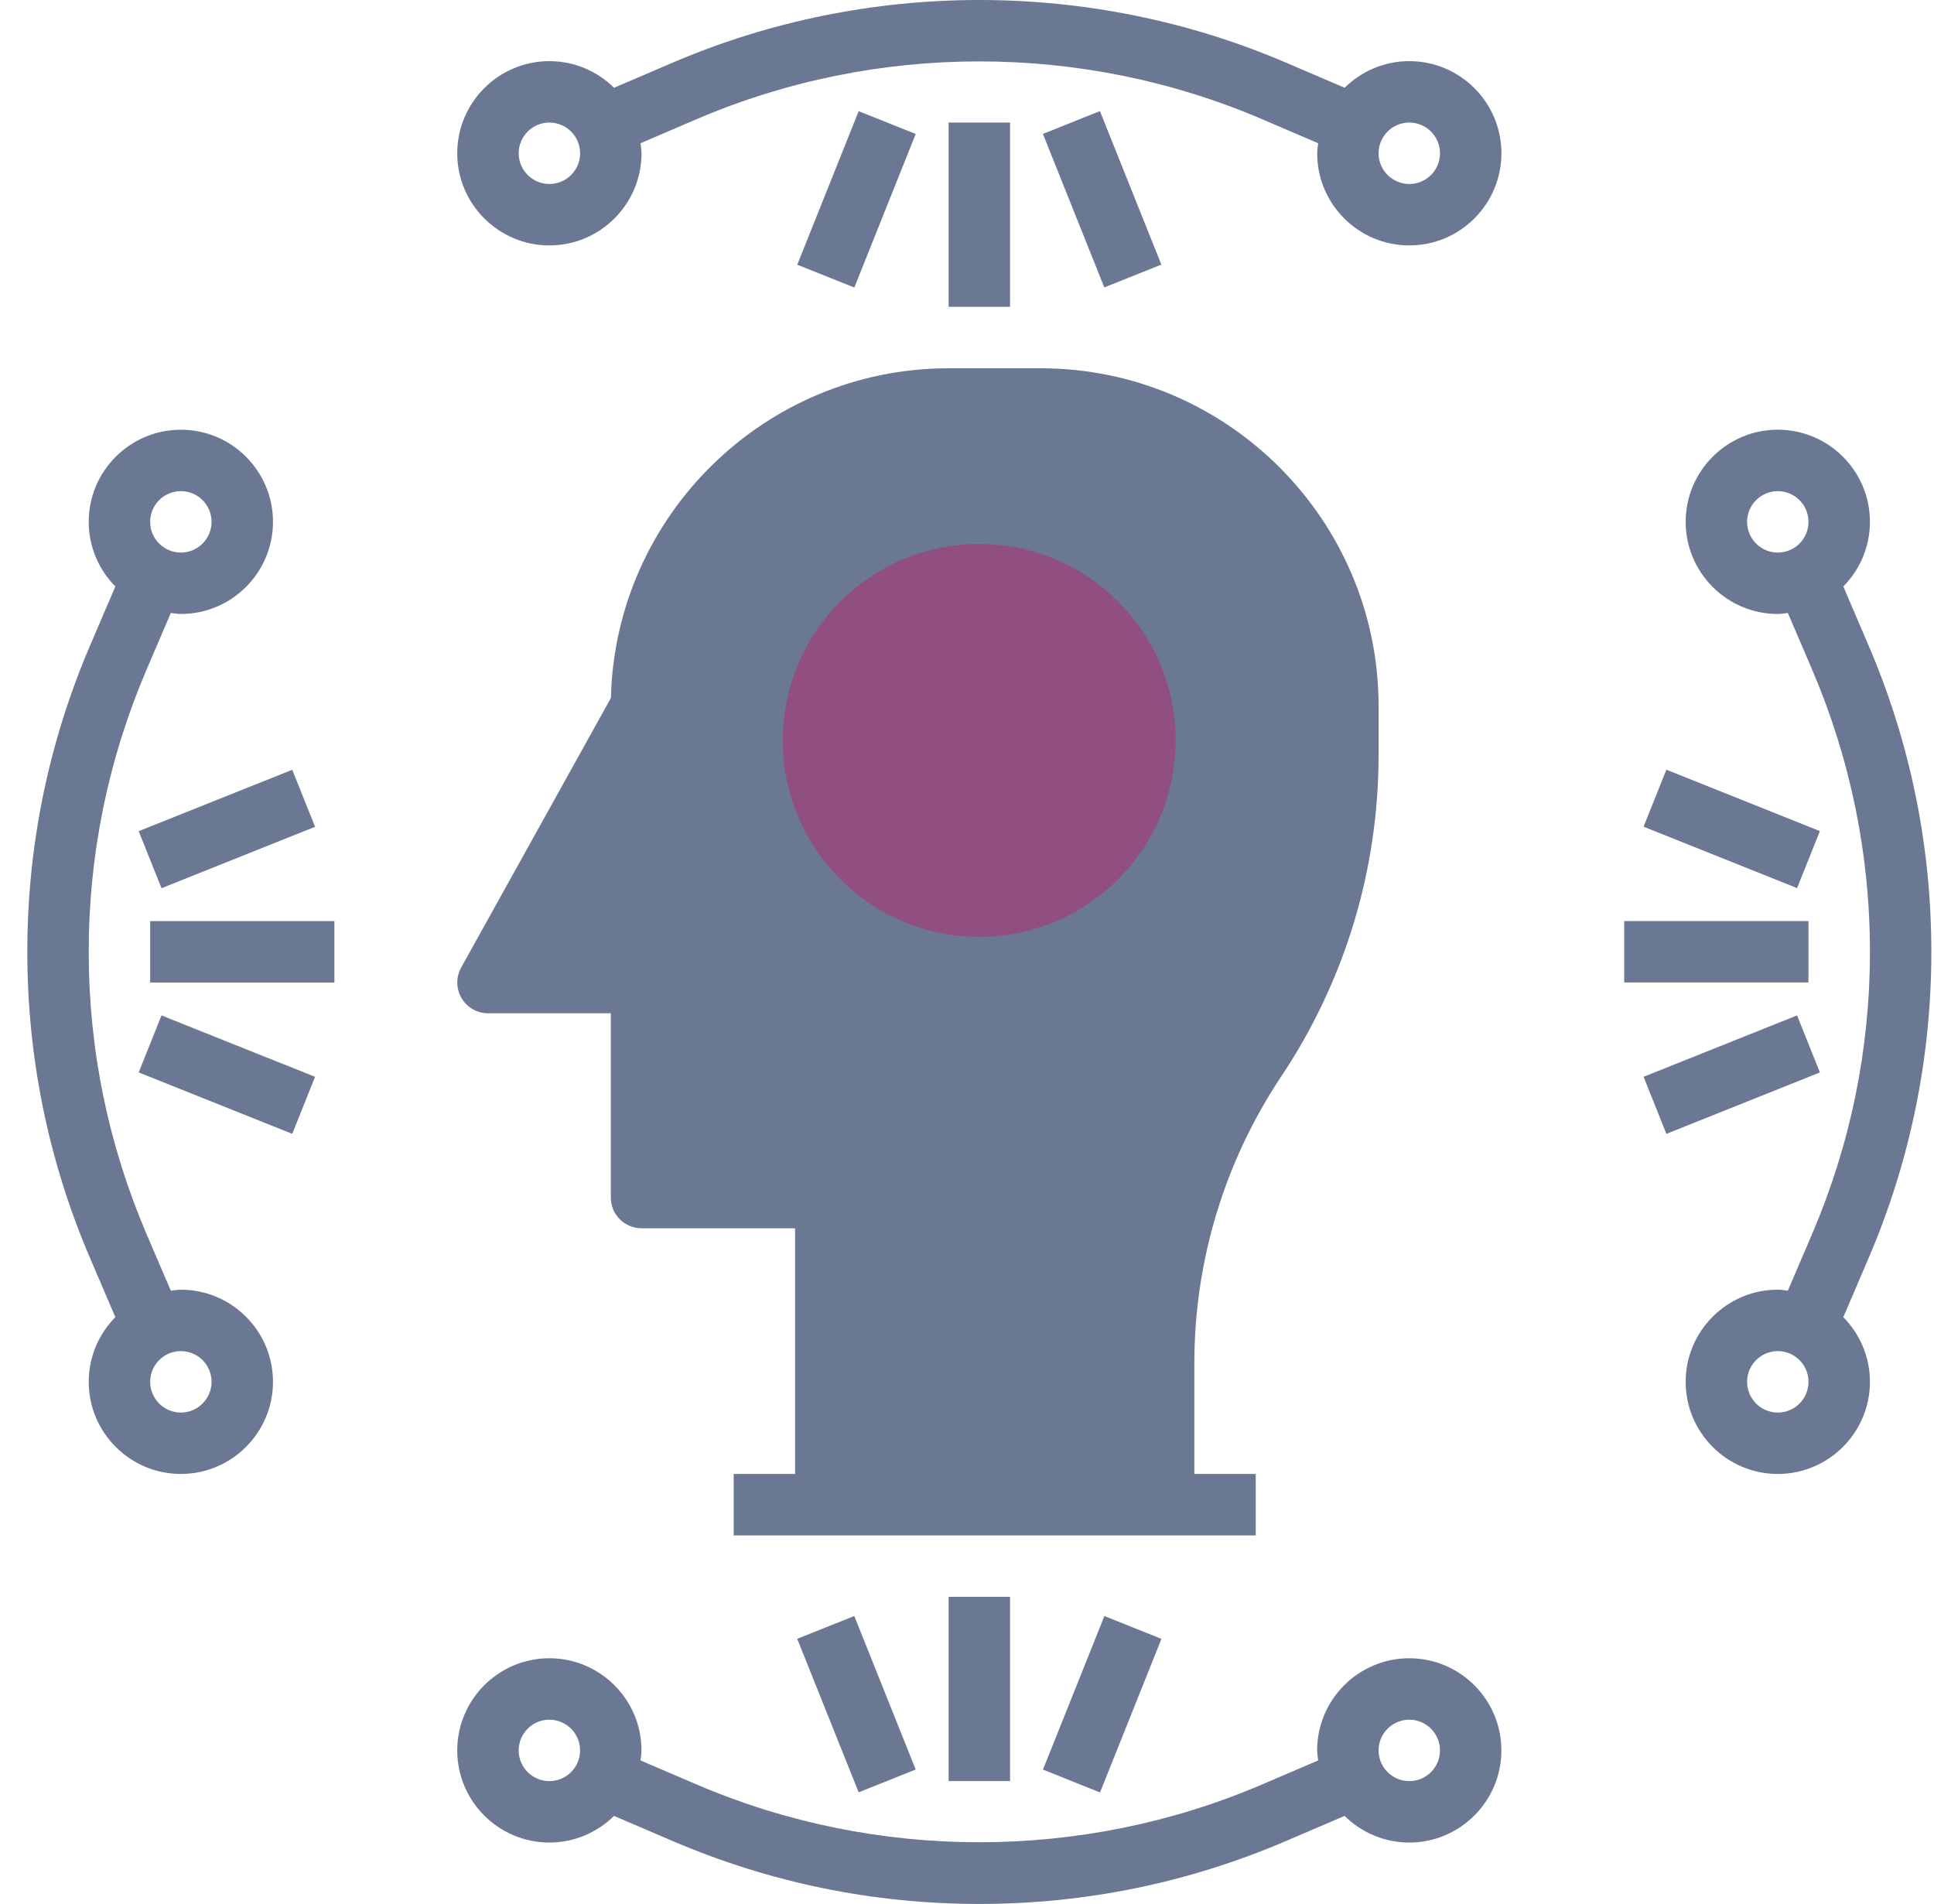
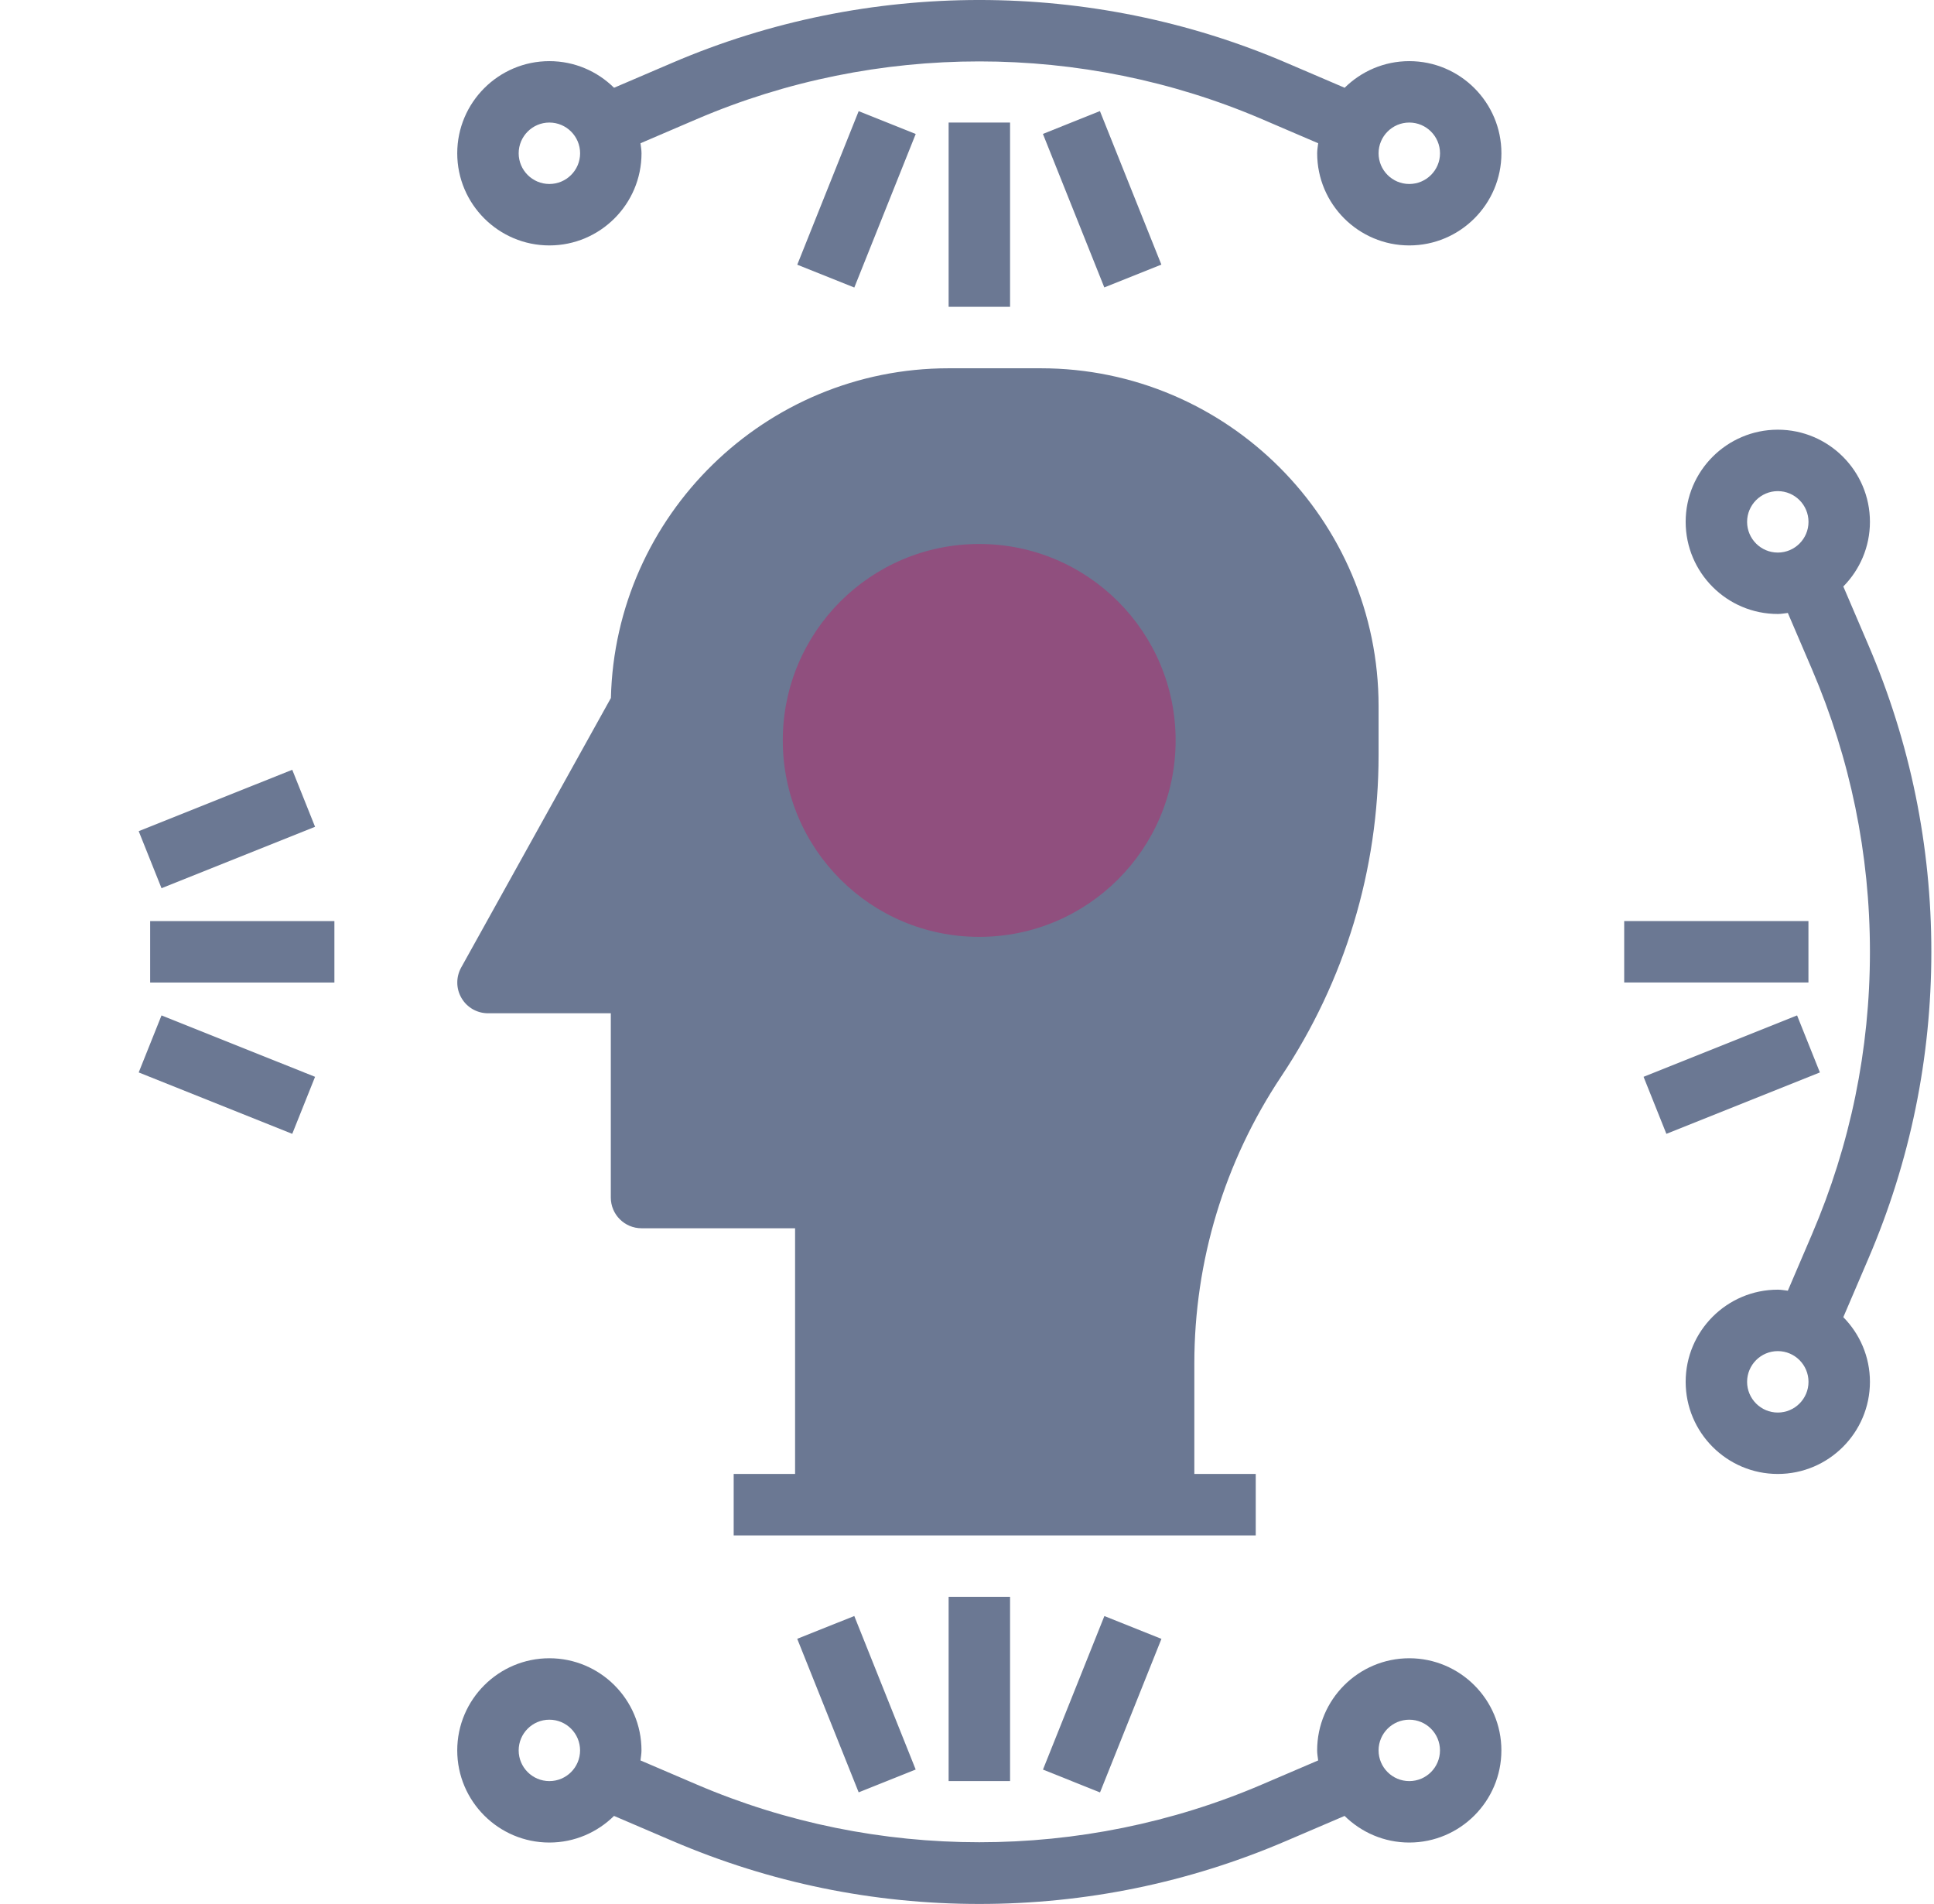
<svg xmlns="http://www.w3.org/2000/svg" width="64" height="63" viewBox="0 0 64 63" fill="none">
  <path d="M20.216 23.096L15.26 32.017C15.086 32.332 15.09 32.717 15.273 33.026C15.454 33.337 15.788 33.528 16.148 33.528H20.213V39.626C20.213 40.186 20.668 40.642 21.23 40.642H26.311V48.772H24.279V50.805H41.555V48.772H39.523V45.121C39.523 41.727 40.518 38.44 42.401 35.615C44.507 32.457 45.62 28.78 45.62 24.983V23.365C45.62 17.201 40.605 12.186 34.441 12.186H31.392C25.318 12.186 20.361 17.056 20.216 23.096Z" fill="#6B7893" />
-   <path d="M5.985 42.675C5.871 42.675 5.764 42.696 5.653 42.708L4.855 40.848C3.583 37.876 2.936 34.73 2.936 31.495C2.936 28.262 3.583 25.115 4.856 22.144L5.653 20.283C5.764 20.295 5.871 20.316 5.985 20.316C7.666 20.316 9.034 18.948 9.034 17.267C9.034 15.586 7.666 14.219 5.985 14.219C4.304 14.219 2.936 15.586 2.936 17.267C2.936 18.101 3.274 18.856 3.817 19.407L2.988 21.343C1.604 24.569 0.904 27.984 0.904 31.495C0.904 35.007 1.604 38.422 2.988 41.648L3.817 43.584C3.274 44.135 2.936 44.89 2.936 45.723C2.936 47.404 4.304 48.772 5.985 48.772C7.666 48.772 9.034 47.404 9.034 45.723C9.034 44.042 7.666 42.675 5.985 42.675L5.985 42.675ZM5.985 16.251C6.546 16.251 7.001 16.708 7.001 17.268C7.001 17.828 6.546 18.284 5.985 18.284C5.424 18.284 4.969 17.828 4.969 17.268C4.969 16.708 5.424 16.251 5.985 16.251ZM5.985 46.74C5.424 46.74 4.969 46.283 4.969 45.724C4.969 45.164 5.424 44.707 5.985 44.707C6.546 44.707 7.001 45.164 7.001 45.724C7.001 46.283 6.546 46.74 5.985 46.74Z" fill="#6B7893" />
  <path d="M61.828 41.648C63.212 38.421 63.912 35.006 63.912 31.495C63.912 27.984 63.212 24.569 61.828 21.342L60.999 19.406C61.542 18.856 61.88 18.101 61.88 17.267C61.88 15.586 60.512 14.218 58.831 14.218C57.15 14.218 55.782 15.586 55.782 17.267C55.782 18.948 57.15 20.316 58.831 20.316C58.945 20.316 59.053 20.295 59.163 20.282L59.961 22.143C61.233 25.115 61.88 28.261 61.88 31.495C61.88 34.729 61.233 37.876 59.96 40.847L59.163 42.708C59.053 42.696 58.945 42.674 58.831 42.674C57.15 42.674 55.782 44.042 55.782 45.723C55.782 47.404 57.15 48.772 58.831 48.772C60.512 48.772 61.88 47.404 61.88 45.723C61.88 44.89 61.542 44.135 60.999 43.584L61.828 41.648ZM57.815 17.268C57.815 16.708 58.27 16.251 58.831 16.251C59.392 16.251 59.847 16.708 59.847 17.268C59.847 17.828 59.392 18.284 58.831 18.284C58.27 18.284 57.815 17.828 57.815 17.268ZM58.831 46.74C58.27 46.74 57.815 46.283 57.815 45.724C57.815 45.164 58.27 44.707 58.831 44.707C59.392 44.707 59.847 45.164 59.847 45.724C59.847 46.283 59.392 46.74 58.831 46.74Z" fill="#6B7893" />
  <path d="M46.636 54.87C44.955 54.87 43.587 56.238 43.587 57.919C43.587 58.033 43.608 58.14 43.621 58.251L41.76 59.048C35.817 61.595 28.998 61.595 23.056 59.048L21.195 58.251C21.207 58.14 21.228 58.033 21.228 57.919C21.228 56.238 19.86 54.87 18.18 54.87C16.498 54.87 15.131 56.238 15.131 57.919C15.131 59.6 16.498 60.968 18.18 60.968C19.013 60.968 19.768 60.63 20.319 60.087L22.255 60.916C25.481 62.299 28.897 63 32.407 63C35.918 63 39.334 62.299 42.559 60.916L44.495 60.087C45.047 60.63 45.802 60.968 46.635 60.968C48.316 60.968 49.684 59.6 49.684 57.919C49.684 56.238 48.316 54.87 46.635 54.87H46.636ZM18.18 58.935C17.619 58.935 17.164 58.479 17.164 57.919C17.164 57.359 17.619 56.903 18.18 56.903C18.741 56.903 19.196 57.359 19.196 57.919C19.196 58.479 18.741 58.935 18.18 58.935ZM46.636 58.935C46.075 58.935 45.62 58.479 45.62 57.919C45.62 57.359 46.075 56.903 46.636 56.903C47.197 56.903 47.652 57.359 47.652 57.919C47.652 58.479 47.197 58.935 46.636 58.935Z" fill="#6B7893" />
  <path d="M46.636 2.023C45.803 2.023 45.048 2.36 44.497 2.904L42.561 2.075C36.11 -0.692 28.708 -0.692 22.256 2.075L20.32 2.904C19.768 2.36 19.013 2.023 18.18 2.023C16.499 2.023 15.131 3.391 15.131 5.072C15.131 6.753 16.499 8.121 18.18 8.121C19.861 8.121 21.229 6.753 21.229 5.072C21.229 4.958 21.207 4.85 21.195 4.74L23.056 3.942C28.999 1.395 35.818 1.395 41.76 3.942L43.621 4.74C43.609 4.85 43.588 4.958 43.588 5.072C43.588 6.753 44.956 8.121 46.636 8.121C48.318 8.121 49.685 6.753 49.685 5.072C49.685 3.391 48.318 2.023 46.636 2.023H46.636ZM18.18 6.088C17.62 6.088 17.164 5.632 17.164 5.072C17.164 4.512 17.62 4.055 18.18 4.055C18.741 4.055 19.197 4.512 19.197 5.072C19.197 5.632 18.741 6.088 18.18 6.088ZM46.636 6.088C46.075 6.088 45.62 5.632 45.62 5.072C45.62 4.512 46.075 4.055 46.636 4.055C47.197 4.055 47.653 4.512 47.653 5.072C47.653 5.632 47.197 6.088 46.636 6.088Z" fill="#6B7893" />
  <path d="M31.392 4.055H33.425V10.152H31.392V4.055Z" fill="#6B7893" />
  <path d="M34.512 4.431L36.399 3.676L38.432 8.756L36.544 9.511L34.512 4.431Z" fill="#6B7893" />
  <path d="M26.383 8.759L28.415 3.678L30.303 4.433L28.271 9.514L26.383 8.759Z" fill="#6B7893" />
  <path d="M4.969 30.478H11.066V32.511H4.969V30.478Z" fill="#6B7893" />
  <path d="M4.59 27.503L9.671 25.471L10.426 27.358L5.345 29.39L4.59 27.503Z" fill="#6B7893" />
  <path d="M4.59 35.486L5.345 33.599L10.426 35.631L9.671 37.518L4.59 35.486Z" fill="#6B7893" />
  <path d="M53.748 30.477H59.845V32.509H53.748V30.477Z" fill="#6B7893" />
-   <path d="M54.389 27.355L55.144 25.468L60.224 27.5L59.469 29.387L54.389 27.355Z" fill="#6B7893" />
  <path d="M54.389 35.631L59.469 33.599L60.224 35.486L55.144 37.518L54.389 35.631Z" fill="#6B7893" />
  <path d="M31.392 52.837H33.425V58.934H31.392V52.837Z" fill="#6B7893" />
  <path d="M34.514 58.554L36.546 53.474L38.434 54.229L36.402 59.31L34.514 58.554Z" fill="#6B7893" />
  <path d="M26.382 54.227L28.27 53.472L30.302 58.552L28.415 59.307L26.382 54.227Z" fill="#6B7893" />
  <circle cx="32.404" cy="24.5" r="6.5" fill="#904F7E" />
</svg>